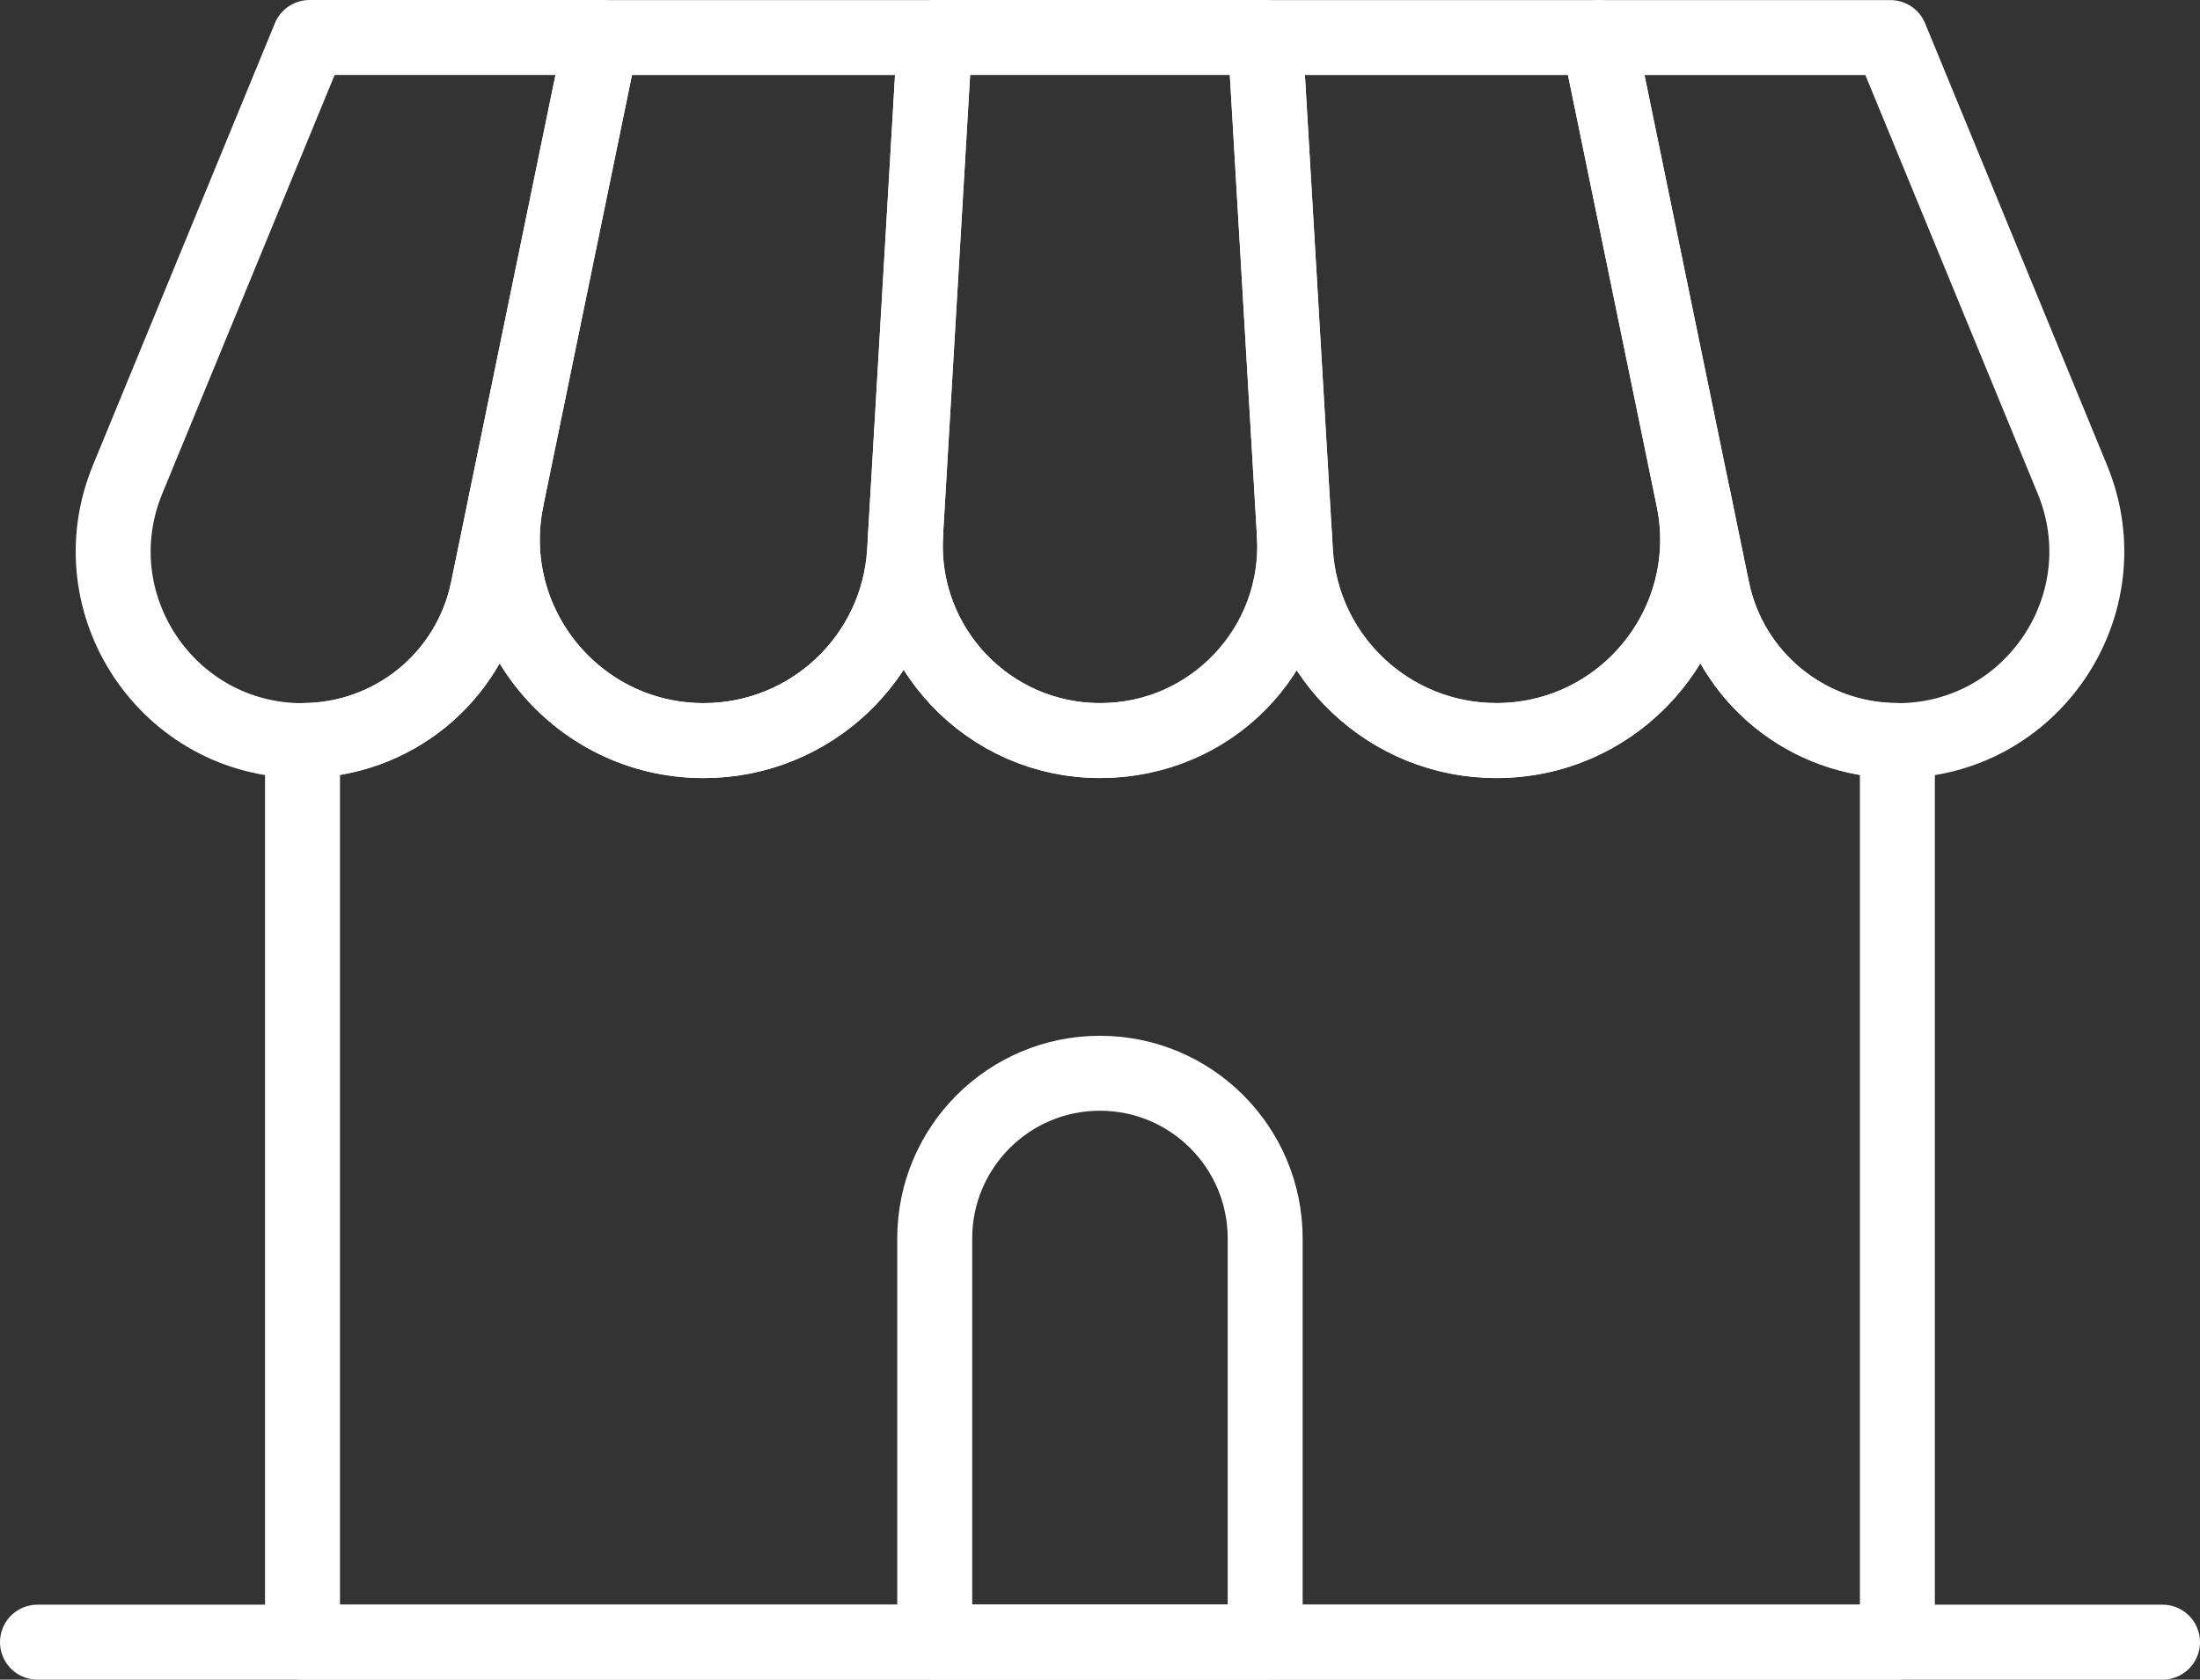
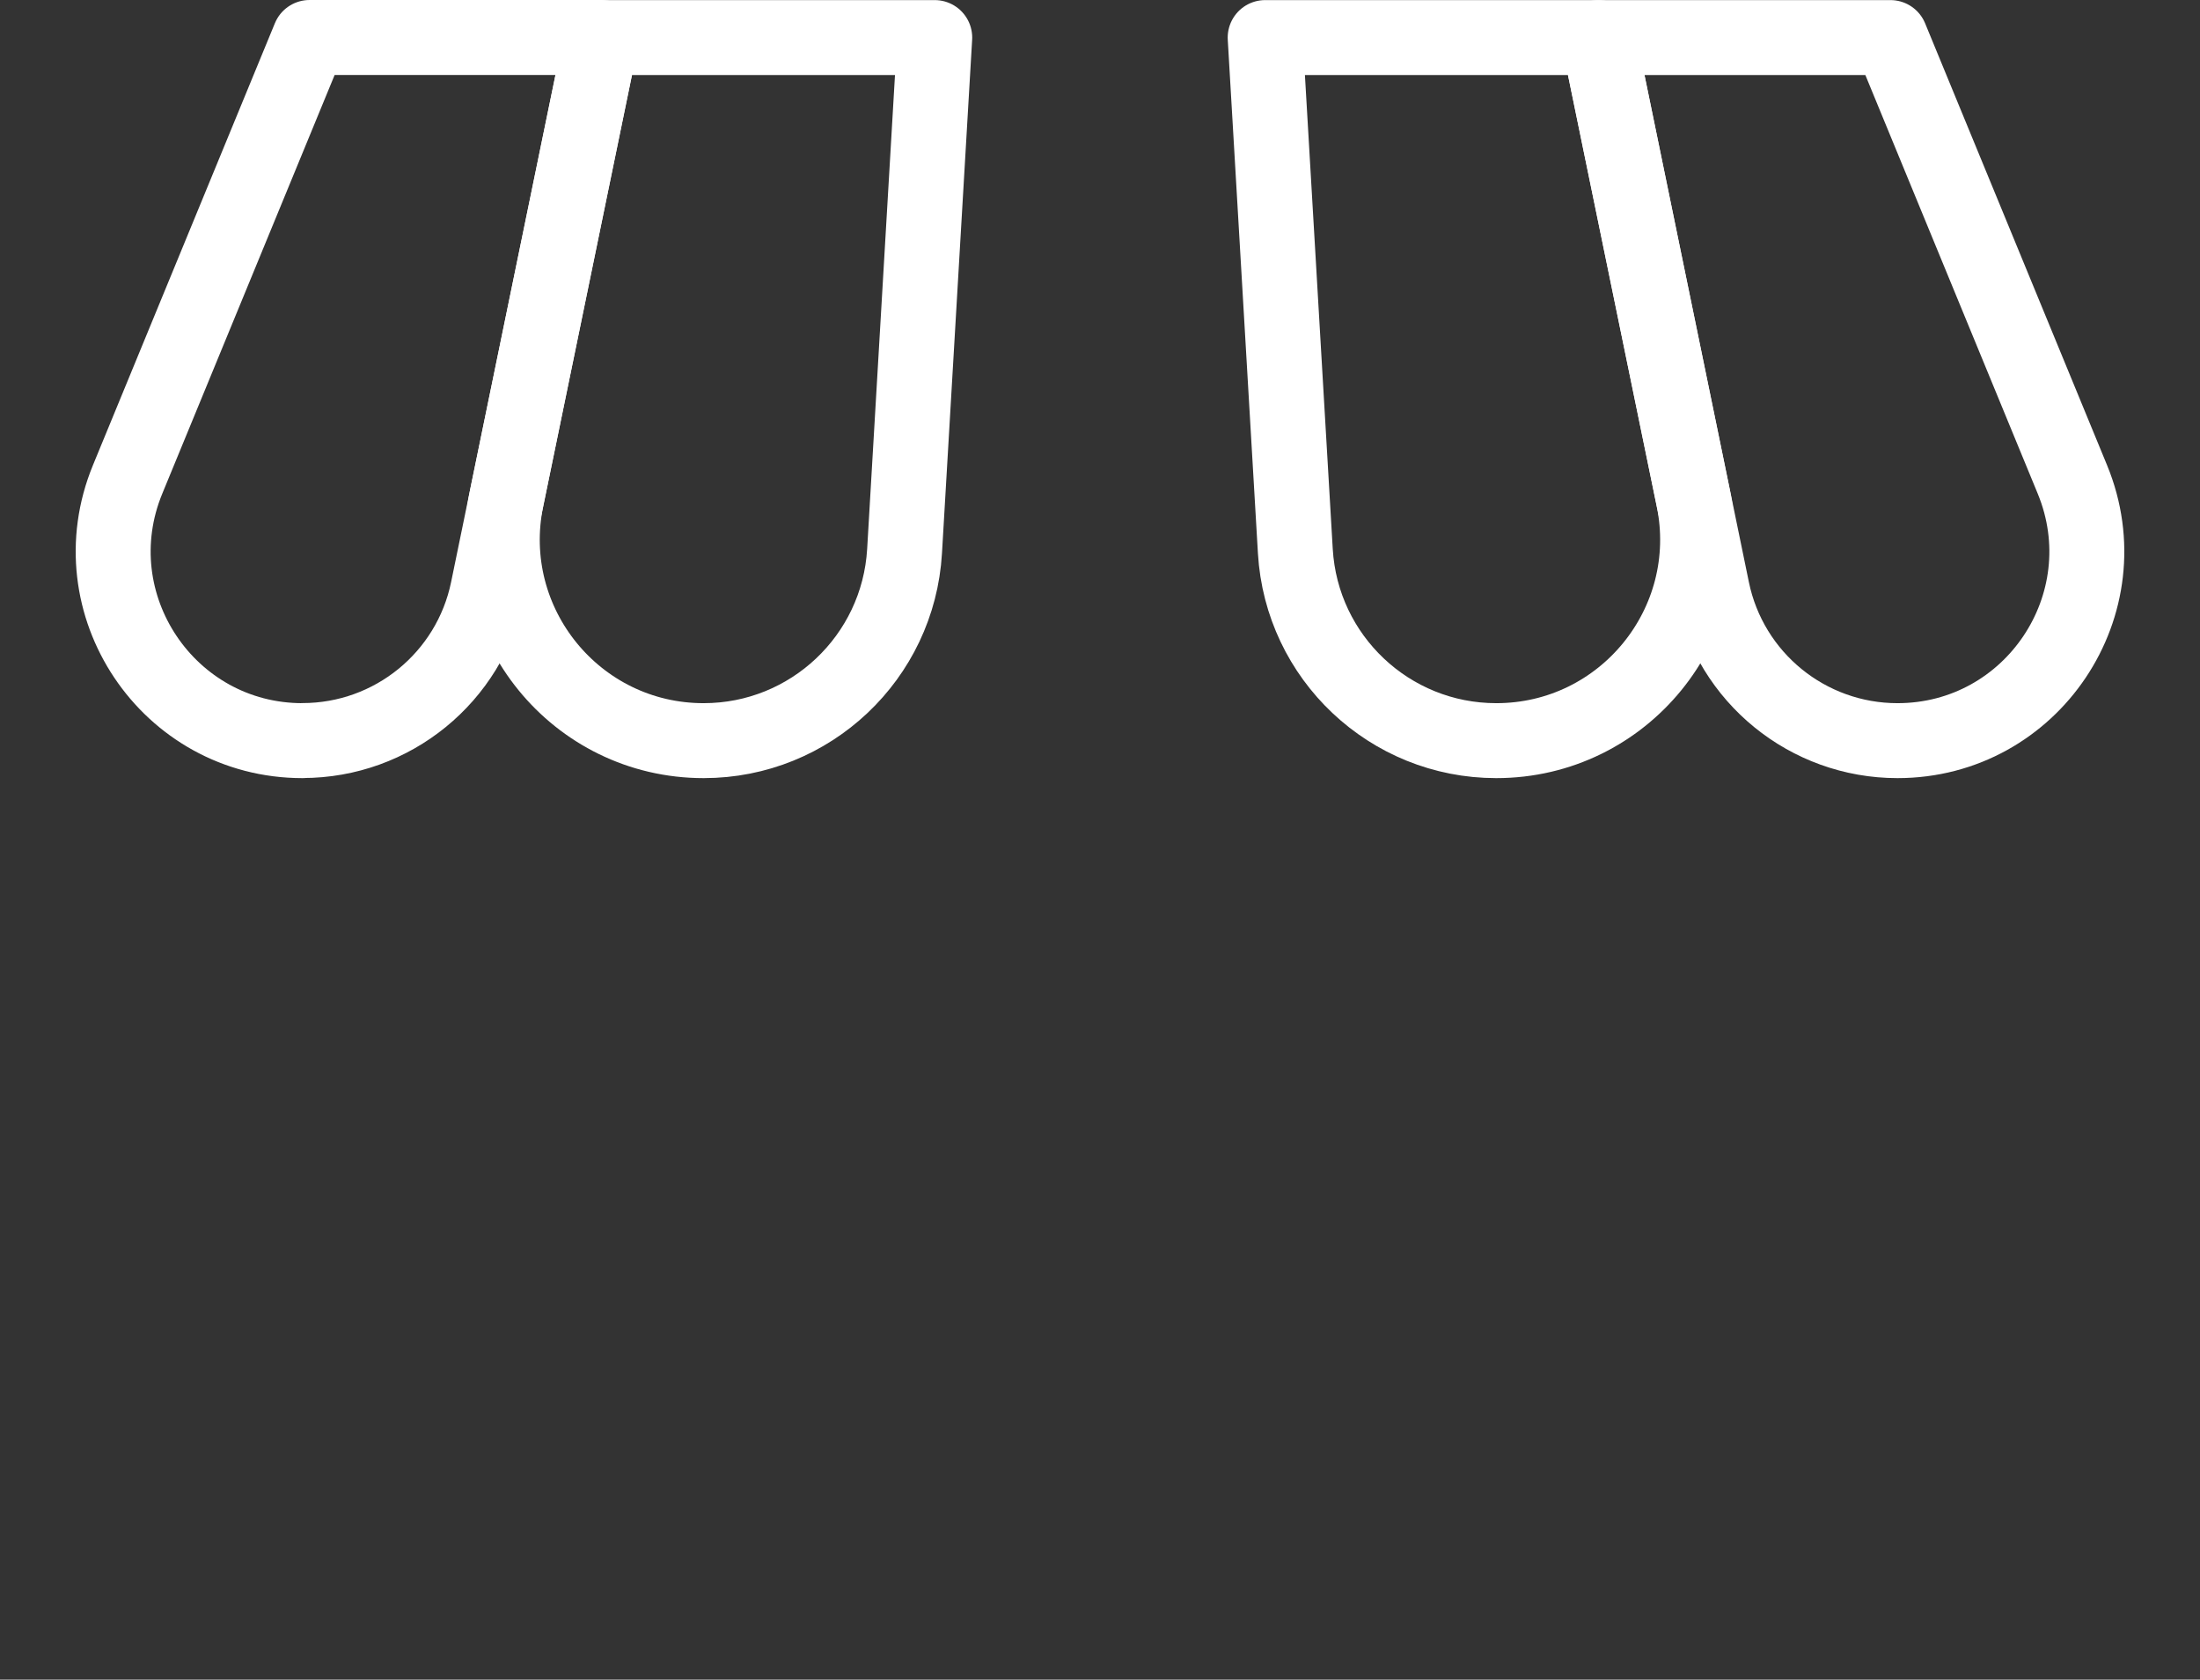
<svg xmlns="http://www.w3.org/2000/svg" id="_レイヤー_2" width="234.82" height="179.27" viewBox="0 0 234.82 179.27">
  <rect x="0" y="0" width="234.82" height="179.27" fill="#333333" stroke="none" />
  <defs>
    <style>.cls-1{fill:none;stroke:#fff;stroke-linecap:round;stroke-linejoin:round;stroke-width:8px;}</style>
  </defs>
  <g id="illustration">
    <g>
      <path class="cls-1" d="m75.1,79.05h0c-13.61,0-23.78-12.49-21.04-25.81l10.13-49.23h35.58l-3.22,54.82c-.67,11.35-10.07,20.22-21.44,20.22Z" />
      <path class="cls-1" d="m32.29,79.05h0c-14.37,0-24.14-14.59-18.67-27.88L33.04,4h31.16l-12.13,58.92c-1.93,9.39-10.2,16.12-19.78,16.12Z" />
-       <path class="cls-1" d="m135.04,4h-35.26l-3.12,53.03c-.7,11.94,8.79,22.01,20.75,22.01h0c11.96,0,21.45-10.07,20.75-22.01l-3.12-53.03Z" />
      <path class="cls-1" d="m159.71,79.05h0c13.61,0,23.78-12.49,21.04-25.81l-10.13-49.23h-35.58l3.22,54.82c.67,11.35,10.07,20.22,21.44,20.22Z" />
      <path class="cls-1" d="m202.53,79.05h0c14.37,0,24.14-14.59,18.67-27.88l-19.42-47.16h-31.16l12.13,58.92c1.93,9.39,10.2,16.12,19.78,16.12Z" />
-       <path class="cls-1" d="m202.52,79.04v96.23H32.29v-96.23c4.79,0,9.25-1.69,12.76-4.53,3.51-2.86,6.05-6.89,7.02-11.59l2-9.69c-2.74,13.33,7.44,25.81,21.04,25.81,11.38,0,20.78-8.86,21.45-20.21l.1-1.6c-.58,11.86,8.86,21.81,20.75,21.81s20.79-9.38,20.79-20.78c0-.34-.01-.69-.03-1.04l.1,1.6c.67,11.35,10.07,20.21,21.45,20.21,12.1,0,21.49-9.88,21.49-21.44,0-1.43-.15-2.9-.45-4.37l2,9.69c1.93,9.39,10.2,16.12,19.77,16.12Z" />
-       <line class="cls-1" x1="4" y1="175.27" x2="230.82" y2="175.27" />
-       <path class="cls-1" d="m117.41,114.55h0c9.73,0,17.63,7.9,17.63,17.63v43.09h-35.27v-43.09c0-9.73,7.9-17.63,17.63-17.63Z" />
    </g>
  </g>
</svg>